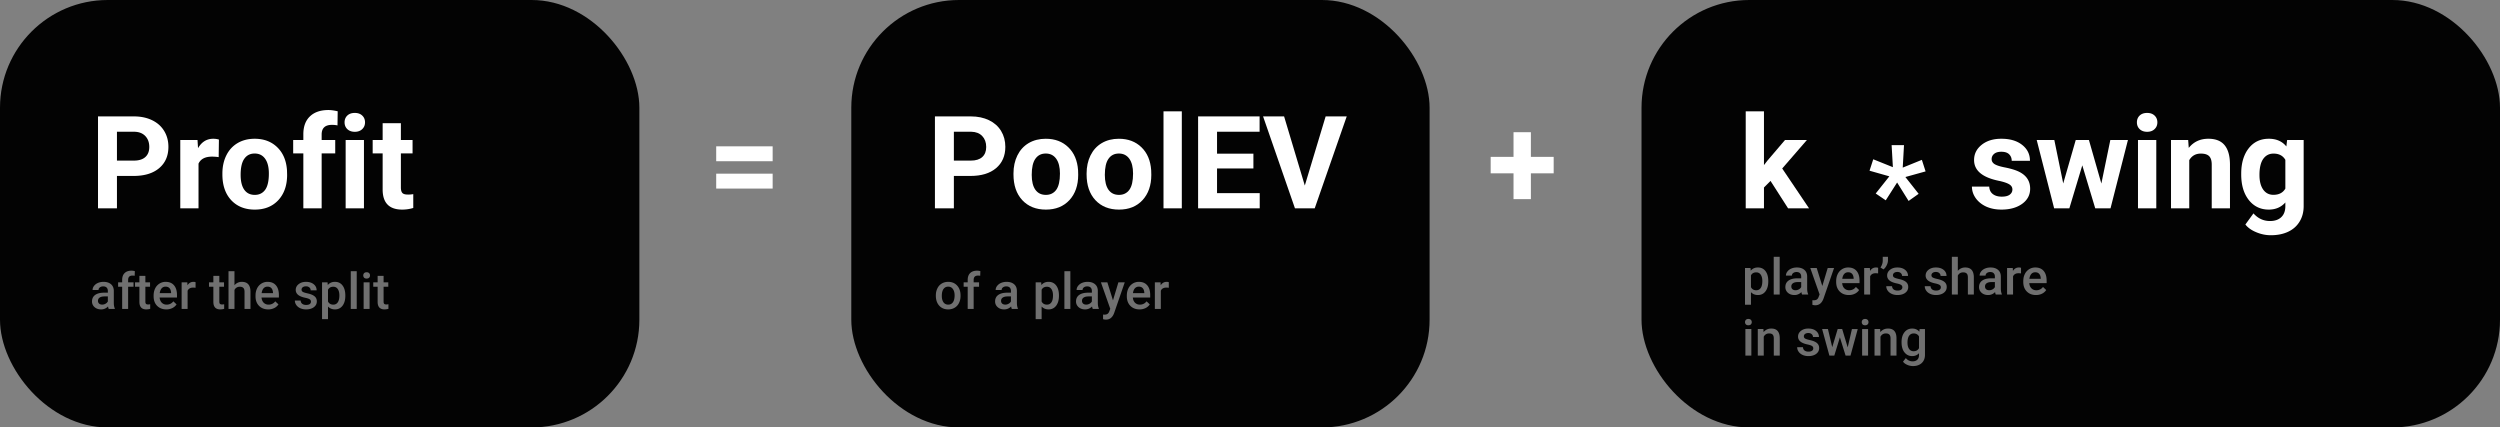
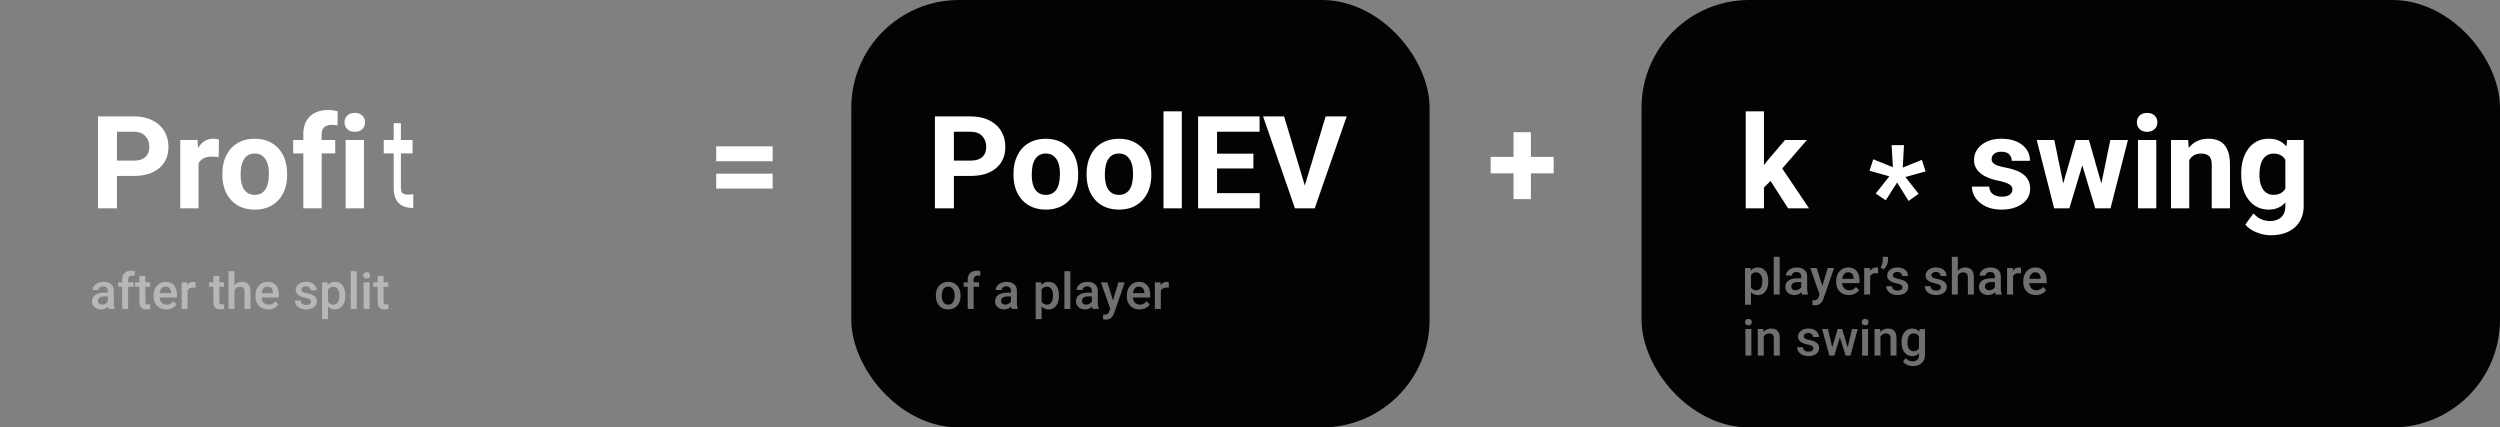
<svg xmlns="http://www.w3.org/2000/svg" width="696" height="119" fill="none">
  <rect width="100%" height="100%" fill="#808080" stroke="none" />
  <rect x="457" width="239" height="119" rx="30" fill="#030303" />
  <path d="M492.286 78.377c0 1.144-.26 2.058-.779 2.741-.52.68-1.217 1.019-2.092 1.019-.811 0-1.461-.267-1.948-.8v3.507h-1.661v-10.24h1.531l.068.752c.488-.593 1.151-.89 1.99-.89.902 0 1.608.338 2.119 1.013.515.67.772 1.601.772 2.795v.103zm-1.654-.144c0-.738-.148-1.324-.444-1.756-.292-.433-.711-.65-1.258-.65-.679 0-1.167.28-1.463.841v3.281c.301.574.793.862 1.476.862.529 0 .941-.212 1.238-.636.3-.429.451-1.076.451-1.942zM495.465 82h-1.661V71.5h1.661V82zm6.234 0c-.073-.141-.137-.371-.191-.69a2.587 2.587 0 01-1.942.827c-.742 0-1.349-.212-1.818-.636a2.035 2.035 0 01-.704-1.572c0-.789.292-1.392.875-1.812.588-.424 1.426-.636 2.516-.636h1.018v-.485c0-.383-.107-.688-.321-.916-.214-.232-.54-.349-.978-.349-.378 0-.688.096-.929.288a.868.868 0 00-.363.717h-1.661c0-.405.135-.784.403-1.134a2.68 2.68 0 011.094-.834c.465-.2.982-.301 1.552-.301.866 0 1.556.219 2.071.656.515.433.78 1.044.793 1.832v3.336c0 .665.094 1.196.281 1.593V82h-1.696zm-1.825-1.196c.328 0 .636-.08.923-.24.292-.16.51-.373.656-.642v-1.395h-.895c-.616 0-1.078.107-1.388.322-.31.214-.465.517-.465.909 0 .319.105.574.315.765.214.187.499.28.854.28zm7.458-1.183l1.504-5.017h1.77l-2.939 8.517c-.451 1.244-1.217 1.866-2.297 1.866-.241 0-.508-.04-.8-.123V83.58l.315.02c.419 0 .733-.077.943-.232.214-.15.383-.405.506-.765l.239-.636-2.597-7.362h1.791l1.565 5.017zm7.397 2.516c-1.053 0-1.908-.33-2.564-.992-.652-.665-.977-1.549-.977-2.652v-.205c0-.738.141-1.397.423-1.975a3.27 3.27 0 011.203-1.36 3.175 3.175 0 011.723-.486c1.007 0 1.784.321 2.331.964.552.642.827 1.551.827 2.727v.67h-4.833c.05.61.253 1.094.609 1.45.36.355.811.532 1.353.532.761 0 1.381-.307 1.86-.922l.895.854a3.013 3.013 0 01-1.189 1.032 3.722 3.722 0 01-1.661.363zm-.199-6.337c-.455 0-.825.16-1.107.478-.278.32-.456.764-.533 1.333h3.165v-.123c-.037-.556-.185-.975-.445-1.257-.259-.288-.619-.431-1.08-.431zm8.333.321a4.094 4.094 0 00-.676-.055c-.762 0-1.274.292-1.539.875V82h-1.661v-7.397h1.586l.041.828c.401-.643.957-.964 1.668-.964.237 0 .433.032.588.096l-.007 1.558zM524.367 75l-.847-.526c.41-.597.622-1.229.635-1.894V71.5h1.456v.943c0 .47-.12.944-.362 1.422-.237.474-.531.852-.882 1.135zm5.25 4.99a.751.751 0 00-.369-.676c-.241-.155-.645-.292-1.21-.41-.565-.12-1.037-.27-1.415-.452-.829-.4-1.244-.982-1.244-1.743 0-.638.269-1.171.807-1.6.537-.428 1.221-.642 2.05-.642.884 0 1.598.219 2.14.656.547.438.82 1.005.82 1.702h-1.661c0-.319-.118-.583-.355-.793-.237-.214-.552-.321-.944-.321-.364 0-.663.084-.895.253a.8.8 0 00-.342.677c0 .255.107.453.321.594.215.142.647.285 1.299.431.652.141 1.162.312 1.531.513.374.196.65.433.828.71.182.279.273.616.273 1.012 0 .666-.276 1.206-.827 1.62-.552.41-1.274.616-2.167.616-.606 0-1.146-.11-1.62-.328-.474-.22-.843-.52-1.108-.903a2.138 2.138 0 01-.396-1.237h1.613c.023.392.171.695.444.91.274.209.636.314 1.087.314.438 0 .771-.082.998-.246a.781.781 0 00.342-.657zm10.719 0a.751.751 0 00-.369-.676c-.242-.155-.645-.292-1.21-.41-.565-.12-1.037-.27-1.415-.452-.83-.4-1.244-.982-1.244-1.743 0-.638.269-1.171.806-1.6.538-.428 1.222-.642 2.051-.642.884 0 1.597.219 2.14.656.547.438.82 1.005.82 1.702h-1.661c0-.319-.119-.583-.356-.793-.237-.214-.551-.321-.943-.321-.365 0-.663.084-.895.253a.8.8 0 00-.342.677c0 .255.107.453.321.594.214.142.647.285 1.299.431.652.141 1.162.312 1.531.513.374.196.65.433.827.71.183.279.274.616.274 1.012 0 .666-.276 1.206-.827 1.62-.552.41-1.274.616-2.167.616-.607 0-1.147-.11-1.621-.328-.473-.22-.843-.52-1.107-.903a2.138 2.138 0 01-.396-1.237h1.613c.023.392.171.695.444.91.274.209.636.314 1.087.314.438 0 .77-.082.998-.246a.781.781 0 00.342-.657zm4.724-4.58a2.599 2.599 0 012.057-.943c1.577 0 2.377.9 2.4 2.7V82h-1.662v-4.772c0-.51-.111-.87-.334-1.08-.219-.214-.543-.32-.971-.32-.666 0-1.162.295-1.49.888V82h-1.662V71.5h1.662v3.91zM555.621 82c-.073-.141-.137-.371-.191-.69a2.587 2.587 0 01-1.942.827c-.743 0-1.349-.212-1.818-.636a2.035 2.035 0 01-.704-1.572c0-.789.291-1.392.875-1.812.588-.424 1.426-.636 2.515-.636h1.019v-.485c0-.383-.107-.688-.321-.916-.214-.232-.54-.349-.978-.349-.378 0-.688.096-.93.288a.87.87 0 00-.362.717h-1.661c0-.405.134-.784.403-1.134a2.68 2.68 0 011.094-.834c.465-.2.982-.301 1.552-.301.866 0 1.556.219 2.071.656.515.433.779 1.044.793 1.832v3.336c0 .665.094 1.196.28 1.593V82h-1.695zm-1.825-1.196c.328 0 .636-.08.923-.24.291-.16.51-.373.656-.642v-1.395h-.896c-.615 0-1.077.107-1.387.322-.31.214-.465.517-.465.909 0 .319.105.574.314.765.215.187.499.28.855.28zm8.852-4.683a4.094 4.094 0 00-.676-.055c-.761 0-1.274.292-1.538.875V82h-1.662v-7.397h1.586l.041.828c.401-.643.957-.964 1.668-.964.237 0 .433.032.588.096l-.007 1.558zm4.17 6.016c-1.052 0-1.907-.33-2.563-.992-.652-.665-.978-1.549-.978-2.652v-.205c0-.738.142-1.397.424-1.975a3.27 3.27 0 011.203-1.36 3.172 3.172 0 011.723-.486c1.007 0 1.784.321 2.331.964.551.642.827 1.551.827 2.727v.67h-4.833c.05.61.253 1.094.609 1.45.36.355.811.532 1.353.532.761 0 1.381-.307 1.859-.922l.896.854a3.01 3.01 0 01-1.19 1.032c-.492.242-1.045.363-1.661.363zm-.198-6.337c-.456 0-.825.16-1.107.478-.278.32-.456.764-.534 1.333h3.166v-.123c-.037-.556-.185-.975-.445-1.257-.26-.288-.62-.431-1.08-.431zM487.576 99h-1.661v-7.397h1.661V99zm-1.764-9.317c0-.256.08-.468.24-.636.164-.169.396-.253.697-.253.301 0 .533.084.697.253.164.169.246.38.246.636 0 .25-.082.46-.246.628-.164.165-.396.247-.697.247-.301 0-.533-.082-.697-.247a.878.878 0 01-.24-.628zm5.121 1.92l.047.855c.547-.66 1.265-.991 2.154-.991 1.54 0 2.324.882 2.351 2.645V99h-1.661v-4.792c0-.47-.102-.816-.307-1.04-.201-.227-.531-.34-.992-.34-.67 0-1.169.302-1.497.908V99h-1.661v-7.397h1.566zm13.883 5.387a.751.751 0 00-.369-.676c-.241-.155-.645-.292-1.21-.41-.565-.12-1.036-.27-1.415-.452-.829-.4-1.244-.982-1.244-1.743 0-.638.269-1.171.807-1.6.538-.428 1.221-.642 2.051-.642.884 0 1.597.219 2.139.656.547.438.821 1.005.821 1.702h-1.662c0-.319-.118-.583-.355-.793-.237-.214-.552-.321-.943-.321-.365 0-.664.084-.896.253a.8.8 0 00-.342.677c0 .255.107.453.322.594.214.142.647.285 1.298.431.652.141 1.162.312 1.532.513.373.196.649.433.827.71.182.279.273.616.273 1.012 0 .666-.276 1.206-.827 1.62-.551.41-1.274.616-2.167.616-.606 0-1.146-.11-1.62-.328-.474-.22-.843-.52-1.107-.903a2.131 2.131 0 01-.397-1.237h1.613c.023.392.171.695.445.91.273.209.635.314 1.087.314.437 0 .77-.082.998-.246a.782.782 0 00.341-.657zm9.584-.28l1.176-5.106h1.62L515.18 99h-1.368l-1.585-5.08-1.559 5.08h-1.367l-2.024-7.397h1.62l1.197 5.052 1.517-5.052h1.251l1.538 5.107zm5.674 2.29h-1.661v-7.397h1.661V99zm-1.763-9.317c0-.256.079-.468.239-.636.164-.169.396-.253.697-.253.301 0 .533.084.697.253.164.169.246.38.246.636 0 .25-.082.46-.246.628-.164.165-.396.247-.697.247-.301 0-.533-.082-.697-.247a.877.877 0 01-.239-.628zm5.12 1.92l.048.855c.546-.66 1.264-.991 2.153-.991 1.54 0 2.324.882 2.351 2.645V99h-1.661v-4.792c0-.47-.102-.816-.307-1.04-.201-.227-.531-.34-.992-.34-.669 0-1.169.302-1.497.908V99h-1.661v-7.397h1.566zm5.961 3.644c0-1.148.268-2.064.806-2.748.543-.688 1.26-1.032 2.154-1.032.843 0 1.506.294 1.989.882l.075-.746h1.497v7.171c0 .971-.303 1.737-.909 2.297-.602.561-1.415.841-2.441.841a3.923 3.923 0 01-1.592-.342c-.515-.223-.907-.517-1.176-.882l.786-.998c.51.607 1.139.91 1.887.91.551 0 .986-.151 1.305-.452.319-.296.479-.733.479-1.312v-.5c-.479.534-1.117.8-1.914.8-.866 0-1.575-.343-2.126-1.031-.547-.689-.82-1.641-.82-2.858zm1.654.144c0 .742.15 1.328.451 1.756.305.424.727.636 1.265.636.67 0 1.166-.287 1.49-.861v-3.254c-.314-.56-.807-.84-1.477-.84-.546 0-.973.216-1.278.649-.301.432-.451 1.07-.451 1.914z" fill="#fff" fill-opacity=".43" />
  <path d="M492.916 50.371l-1.828 1.828V58h-5.08V31h5.08v14.959l.984-1.266 4.869-5.712h6.1l-6.873 7.927L503.639 58h-5.836l-4.887-7.629zM426.199 43.674h6.346v4.588h-6.346v7.172h-4.834v-7.172h-6.363v-4.588h6.363V36.8h4.834v6.873z" fill="#fff" />
  <rect x="237" width="161" height="119" rx="30" fill="#030303" />
  <path d="M265.559 48.982V58h-5.274V32.406h9.985c1.921 0 3.609.352 5.062 1.055 1.465.703 2.59 1.705 3.375 3.006.785 1.289 1.178 2.76 1.178 4.412 0 2.508-.862 4.488-2.584 5.941-1.711 1.442-4.084 2.162-7.119 2.162h-4.623zm0-4.271h4.711c1.394 0 2.455-.328 3.181-.984.738-.657 1.108-1.594 1.108-2.813 0-1.254-.37-2.267-1.108-3.041-.738-.773-1.758-1.172-3.058-1.195h-4.834v8.033zm16.593 3.604c0-1.887.364-3.569 1.09-5.045.727-1.477 1.77-2.62 3.129-3.428 1.371-.809 2.959-1.213 4.764-1.213 2.566 0 4.658.785 6.275 2.355 1.629 1.57 2.537 3.703 2.725 6.399l.035 1.3c0 2.919-.815 5.262-2.443 7.032-1.629 1.758-3.815 2.637-6.557 2.637-2.742 0-4.934-.88-6.574-2.637-1.629-1.758-2.444-4.149-2.444-7.172v-.228zm5.08.369c0 1.804.34 3.187 1.02 4.148.68.95 1.652 1.424 2.918 1.424 1.23 0 2.191-.469 2.883-1.406.691-.95 1.037-2.461 1.037-4.535 0-1.77-.346-3.141-1.037-4.114-.692-.973-1.664-1.459-2.918-1.459-1.242 0-2.203.486-2.883 1.46-.68.96-1.02 2.454-1.02 4.482zm15.276-.37c0-1.886.363-3.568 1.09-5.044.726-1.477 1.769-2.62 3.129-3.428 1.371-.809 2.959-1.213 4.763-1.213 2.567 0 4.658.785 6.276 2.355 1.629 1.57 2.537 3.703 2.724 6.399l.035 1.3c0 2.919-.814 5.262-2.443 7.032-1.629 1.758-3.814 2.637-6.557 2.637-2.742 0-4.933-.88-6.574-2.637-1.629-1.758-2.443-4.149-2.443-7.172v-.228zm5.08.37c0 1.804.34 3.187 1.019 4.148.68.95 1.653 1.424 2.918 1.424 1.231 0 2.192-.469 2.883-1.406.692-.95 1.037-2.461 1.037-4.535 0-1.77-.345-3.141-1.037-4.114-.691-.973-1.664-1.459-2.918-1.459-1.242 0-2.203.486-2.883 1.46-.679.96-1.019 2.454-1.019 4.482zM329.016 58h-5.098V31h5.098v27zm19.933-11.092h-10.125v6.856h11.883V58h-17.156V32.406h17.121v4.272h-11.848v6.1h10.125v4.13zm14.309 4.746l5.801-19.248h5.871L366.018 58h-5.502l-8.877-25.594h5.853l5.766 19.248z" fill="#fff" />
  <path d="M260.54 82.233c0-.724.144-1.376.431-1.955.287-.583.69-1.03 1.21-1.34.519-.314 1.116-.471 1.791-.471.998 0 1.807.321 2.426.964.625.642.962 1.495 1.012 2.556l.007.39c0 .73-.141 1.38-.424 1.955a3.08 3.08 0 01-1.203 1.333c-.519.314-1.121.472-1.805.472-1.043 0-1.88-.347-2.508-1.04-.625-.697-.937-1.624-.937-2.782v-.082zm1.661.144c0 .761.157 1.358.472 1.791.314.428.752.642 1.312.642.561 0 .996-.218 1.306-.656.314-.437.472-1.078.472-1.92 0-.748-.162-1.34-.486-1.778-.319-.437-.754-.656-1.305-.656-.543 0-.973.216-1.292.65-.319.428-.479 1.07-.479 1.927zM269.406 86v-6.166h-1.128v-1.23h1.128v-.677c0-.82.228-1.454.684-1.9.456-.447 1.094-.67 1.914-.67.292 0 .601.04.93.123l-.041 1.298a3.288 3.288 0 00-.636-.054c-.793 0-1.19.407-1.19 1.223v.656h1.504v1.231h-1.504V86h-1.661zm12.284 0c-.072-.141-.136-.371-.191-.69a2.586 2.586 0 01-1.941.827c-.743 0-1.349-.212-1.819-.636a2.035 2.035 0 01-.704-1.572c0-.789.292-1.392.875-1.812.588-.424 1.427-.636 2.516-.636h1.018v-.485c0-.383-.107-.688-.321-.916-.214-.232-.54-.349-.977-.349-.379 0-.689.096-.93.288a.867.867 0 00-.362.717h-1.662c0-.405.135-.784.404-1.134a2.678 2.678 0 011.093-.834c.465-.2.983-.301 1.552-.301.866 0 1.557.219 2.071.656.515.433.78 1.044.793 1.832v3.336c0 .665.094 1.196.281 1.593V86h-1.696zm-1.825-1.196c.328 0 .636-.08.923-.24.292-.16.511-.373.656-.642v-1.395h-.895c-.615 0-1.078.107-1.388.322-.31.214-.465.517-.465.909 0 .319.105.574.315.765.214.187.499.28.854.28zm14.944-2.427c0 1.144-.26 2.058-.78 2.741-.519.68-1.217 1.019-2.091 1.019-.812 0-1.461-.267-1.949-.8v3.507h-1.661v-10.24h1.531l.069.752c.487-.593 1.15-.89 1.989-.89.902 0 1.609.338 2.119 1.013.515.67.773 1.601.773 2.795v.103zm-1.655-.144c0-.738-.148-1.324-.444-1.756-.292-.433-.711-.65-1.258-.65-.679 0-1.167.28-1.463.841v3.281c.301.574.793.862 1.477.862.528 0 .941-.212 1.237-.636.301-.429.451-1.076.451-1.942zM297.987 86h-1.661V75.5h1.661V86zm6.235 0c-.073-.141-.137-.371-.192-.69a2.585 2.585 0 01-1.941.827c-.743 0-1.349-.212-1.818-.636a2.033 2.033 0 01-.705-1.572c0-.789.292-1.392.875-1.812.588-.424 1.427-.636 2.516-.636h1.019v-.485c0-.383-.108-.688-.322-.916-.214-.232-.54-.349-.977-.349-.378 0-.688.096-.93.288a.87.87 0 00-.362.717h-1.661c0-.405.134-.784.403-1.134a2.674 2.674 0 011.094-.834c.465-.2.982-.301 1.551-.301.866 0 1.557.219 2.072.656.515.433.779 1.044.793 1.832v3.336c0 .665.093 1.196.28 1.593V86h-1.695zm-1.826-1.196c.329 0 .636-.08.923-.24.292-.16.511-.373.657-.642v-1.395h-.896c-.615 0-1.078.107-1.388.322-.31.214-.464.517-.464.909 0 .319.104.574.314.765.214.187.499.28.854.28zm7.458-1.183l1.504-5.017h1.771l-2.94 8.517c-.451 1.244-1.216 1.866-2.296 1.866-.242 0-.509-.04-.8-.123V87.58l.314.02c.419 0 .734-.077.944-.232.214-.15.382-.405.505-.765l.24-.636-2.598-7.362h1.791l1.565 5.017zm7.397 2.516c-1.053 0-1.907-.33-2.563-.992-.652-.665-.978-1.549-.978-2.652v-.205c0-.738.141-1.397.424-1.975a3.27 3.27 0 011.203-1.36 3.172 3.172 0 011.723-.486c1.007 0 1.784.321 2.331.964.551.642.827 1.551.827 2.727v.67h-4.833c.05.61.253 1.094.608 1.45.36.355.811.532 1.354.532.761 0 1.381-.307 1.859-.922l.896.854a3.016 3.016 0 01-1.19 1.032 3.72 3.72 0 01-1.661.363zm-.198-6.337c-.456 0-.825.16-1.108.478-.278.32-.455.764-.533 1.333h3.165v-.123c-.036-.556-.184-.975-.444-1.257-.26-.288-.62-.431-1.08-.431zm8.333.321a4.115 4.115 0 00-.677-.055c-.761 0-1.274.292-1.538.875V86h-1.661v-7.397h1.586l.041.828c.401-.643.957-.964 1.668-.964.237 0 .433.032.588.096l-.007 1.558z" fill="#fff" fill-opacity=".43" />
  <path d="M215.105 44.887h-15.714v-4.149h15.714v4.149zm0 7.611h-15.714V48.35h15.714v4.148z" fill="#fff" />
-   <rect width="178" height="119" rx="30" fill="#030303" />
  <path d="M30.27 86c-.072-.141-.136-.371-.19-.69a2.586 2.586 0 01-1.942.827c-.743 0-1.35-.212-1.819-.636a2.034 2.034 0 01-.704-1.572c0-.789.292-1.392.875-1.812.588-.424 1.427-.636 2.516-.636h1.018v-.485c0-.383-.107-.688-.32-.916-.215-.232-.54-.349-.978-.349-.379 0-.689.096-.93.288a.869.869 0 00-.362.717h-1.662c0-.405.135-.784.404-1.134a2.677 2.677 0 011.094-.834c.464-.2.982-.301 1.551-.301.866 0 1.557.219 2.072.656.515.433.779 1.044.793 1.832v3.336c0 .665.093 1.196.28 1.593V86H30.27zm-1.825-1.196c.328 0 .636-.08.923-.24.292-.16.51-.373.656-.642v-1.395h-.895c-.615 0-1.078.107-1.388.322-.31.214-.465.517-.465.909 0 .319.105.574.315.765.214.187.499.28.854.28zM34.01 86v-6.166h-1.128v-1.23h1.128v-.677c0-.82.228-1.454.683-1.9.456-.447 1.094-.67 1.914-.67.292 0 .602.04.93.123l-.04 1.298a3.276 3.276 0 00-.637-.054c-.793 0-1.19.407-1.19 1.223v.656h1.505v1.231H35.67V86H34.01zm6.46-9.194v1.797h1.305v1.231H40.47v4.129c0 .282.054.488.164.615.114.123.314.185.601.185.192 0 .385-.023.581-.069v1.285a4.091 4.091 0 01-1.093.158c-1.276 0-1.914-.704-1.914-2.113v-4.19h-1.217v-1.23h1.217v-1.798h1.66zm5.838 9.33c-1.053 0-1.908-.33-2.564-.99-.652-.666-.977-1.55-.977-2.653v-.205c0-.738.14-1.397.423-1.975a3.27 3.27 0 011.204-1.36 3.172 3.172 0 011.722-.486c1.007 0 1.784.321 2.331.964.552.642.827 1.551.827 2.727v.67h-4.833c.05.61.253 1.094.609 1.45.36.355.811.532 1.353.532.761 0 1.381-.307 1.86-.922l.895.854a3.011 3.011 0 01-1.19 1.032 3.72 3.72 0 01-1.66.363zm-.199-6.336c-.455 0-.825.16-1.107.478-.278.32-.456.764-.533 1.333h3.165v-.123c-.037-.556-.185-.975-.444-1.257-.26-.288-.62-.431-1.08-.431zm8.333.321a4.107 4.107 0 00-.676-.055c-.761 0-1.274.292-1.538.875V86h-1.662v-7.397h1.586l.041.828c.401-.643.957-.964 1.668-.964.237 0 .433.032.588.096l-.007 1.558zm6.618-3.315v1.797h1.305v1.231H61.06v4.129c0 .282.054.488.164.615.114.123.314.185.601.185.192 0 .385-.023.581-.069v1.285a4.091 4.091 0 01-1.093.158c-1.277 0-1.915-.704-1.915-2.113v-4.19h-1.216v-1.23h1.216v-1.798h1.662zm4.217 2.604a2.6 2.6 0 012.058-.943c1.577 0 2.377.9 2.4 2.7V86h-1.662v-4.772c0-.51-.111-.87-.335-1.08-.219-.214-.542-.32-.97-.32-.666 0-1.162.295-1.49.888V86h-1.662V75.5h1.661v3.91zm9.4 6.727c-1.053 0-1.908-.33-2.564-.992-.651-.665-.977-1.549-.977-2.652v-.205c0-.738.141-1.397.424-1.975a3.27 3.27 0 011.203-1.36 3.172 3.172 0 011.722-.486c1.008 0 1.784.321 2.331.964.552.642.828 1.551.828 2.727v.67H72.81c.05.61.254 1.094.609 1.45.36.355.811.532 1.353.532.761 0 1.381-.307 1.86-.922l.895.854a3.011 3.011 0 01-1.19 1.032 3.72 3.72 0 01-1.66.363zm-.199-6.337c-.455 0-.824.16-1.107.478-.278.32-.456.764-.533 1.333h3.165v-.123c-.037-.556-.185-.975-.444-1.257-.26-.288-.62-.431-1.08-.431zm12.093 4.19a.751.751 0 00-.369-.676c-.241-.155-.645-.292-1.21-.41-.565-.12-1.037-.27-1.415-.452-.83-.4-1.244-.982-1.244-1.743 0-.638.269-1.171.807-1.6.537-.428 1.221-.642 2.05-.642.885 0 1.598.219 2.14.656.547.438.82 1.005.82 1.702h-1.66c0-.319-.12-.583-.356-.793-.237-.214-.552-.321-.944-.321-.364 0-.663.084-.895.253a.8.8 0 00-.342.677c0 .255.107.453.321.594.215.142.647.285 1.3.431.65.141 1.161.312 1.53.513.374.196.65.433.828.71.182.279.273.616.273 1.012 0 .666-.276 1.206-.827 1.62-.552.41-1.274.616-2.167.616-.606 0-1.146-.11-1.62-.328-.474-.22-.843-.52-1.108-.903a2.136 2.136 0 01-.396-1.237H83.7c.023.392.171.695.444.91.274.209.636.314 1.087.314.438 0 .77-.082.999-.246a.781.781 0 00.341-.657zm9.564-1.613c0 1.144-.26 2.058-.78 2.741-.52.68-1.216 1.019-2.091 1.019-.811 0-1.46-.267-1.949-.8v3.507h-1.66v-10.24h1.53l.069.752c.487-.593 1.15-.89 1.99-.89.901 0 1.608.338 2.118 1.013.515.67.773 1.601.773 2.795v.103zm-1.654-.144c0-.738-.149-1.324-.445-1.756-.291-.433-.71-.65-1.258-.65-.679 0-1.166.28-1.463.841v3.281c.301.574.793.862 1.477.862.529 0 .941-.212 1.237-.636.301-.429.452-1.076.452-1.942zM99.314 86h-1.662V75.5h1.662V86zm3.582 0h-1.662v-7.397h1.662V86zm-1.764-9.317a.89.89 0 01.239-.636c.164-.169.397-.253.697-.253.301 0 .534.084.698.253.164.169.246.38.246.636 0 .25-.082.46-.246.628-.164.165-.397.247-.698.247-.3 0-.533-.082-.697-.247a.882.882 0 01-.239-.628zm5.66.123v1.797h1.306v1.231h-1.306v4.129c0 .282.055.488.164.615.114.123.315.185.602.185.191 0 .385-.023.581-.069v1.285a4.097 4.097 0 01-1.094.158c-1.276 0-1.914-.704-1.914-2.113v-4.19h-1.217v-1.23h1.217v-1.798h1.661z" fill="#fff" fill-opacity=".43" />
-   <path d="M32.559 48.982V58h-5.274V32.406h9.985c1.921 0 3.609.352 5.062 1.055 1.465.703 2.59 1.705 3.375 3.006.785 1.289 1.178 2.76 1.178 4.412 0 2.508-.862 4.488-2.584 5.941-1.711 1.442-4.084 2.162-7.12 2.162H32.56zm0-4.271h4.71c1.395 0 2.456-.328 3.182-.984.739-.657 1.108-1.594 1.108-2.813 0-1.254-.37-2.267-1.108-3.041-.738-.773-1.758-1.172-3.058-1.195h-4.834v8.033zm28.318-.967a13.81 13.81 0 00-1.828-.14c-1.922 0-3.182.65-3.78 1.95V58h-5.08V38.98h4.8l.14 2.268c1.02-1.746 2.431-2.62 4.236-2.62.563 0 1.09.077 1.582.23l-.07 4.886zm1.037 4.57c0-1.886.363-3.568 1.09-5.044.727-1.477 1.77-2.62 3.129-3.428 1.37-.809 2.959-1.213 4.764-1.213 2.566 0 4.658.785 6.275 2.355 1.629 1.57 2.537 3.703 2.725 6.399l.035 1.3c0 2.919-.815 5.262-2.444 7.032-1.629 1.758-3.814 2.637-6.556 2.637-2.743 0-4.934-.88-6.575-2.637-1.629-1.758-2.443-4.149-2.443-7.172v-.228zm5.08.37c0 1.804.34 3.187 1.02 4.148.68.95 1.652 1.424 2.918 1.424 1.23 0 2.191-.469 2.882-1.406.692-.95 1.038-2.461 1.038-4.535 0-1.77-.346-3.141-1.038-4.114-.691-.973-1.664-1.459-2.917-1.459-1.243 0-2.204.486-2.883 1.46-.68.96-1.02 2.454-1.02 4.482zM84.45 58V42.707h-2.83V38.98h2.83v-1.617c0-2.133.61-3.785 1.828-4.957 1.23-1.183 2.948-1.775 5.15-1.775.704 0 1.565.117 2.585.351l-.053 3.938c-.422-.105-.938-.158-1.547-.158-1.91 0-2.865.896-2.865 2.69v1.529h3.78v3.726h-3.78V58h-5.098zm16.875 0h-5.097V38.98h5.097V58zm-5.396-23.941c0-.762.252-1.39.756-1.881.515-.492 1.213-.738 2.091-.738.868 0 1.559.245 2.075.738.515.492.773 1.119.773 1.88 0 .774-.264 1.407-.791 1.899-.516.492-1.201.738-2.057.738-.855 0-1.547-.246-2.074-.738-.515-.492-.773-1.125-.773-1.898zm15.679.246v4.675h3.252v3.727h-3.252v9.492c0 .703.135 1.207.405 1.512.269.305.785.457 1.547.457a8.1 8.1 0 001.494-.123v3.85a10.46 10.46 0 01-3.076.457c-3.563 0-5.379-1.8-5.45-5.397V42.707h-2.777V38.98h2.777v-4.675h5.08zM560.252 52.744c0-.621-.311-1.107-.932-1.459-.609-.363-1.593-.685-2.953-.967-4.523-.949-6.785-2.87-6.785-5.765 0-1.688.697-3.094 2.092-4.219 1.406-1.137 3.24-1.705 5.502-1.705 2.414 0 4.342.568 5.783 1.705 1.453 1.137 2.18 2.613 2.18 4.43h-5.08c0-.727-.235-1.325-.704-1.793-.468-.48-1.201-.721-2.197-.721-.855 0-1.517.193-1.986.58-.469.387-.703.879-.703 1.477 0 .562.263 1.02.791 1.37.539.34 1.441.64 2.707.897 1.265.246 2.332.528 3.199.844 2.684.984 4.025 2.69 4.025 5.115 0 1.735-.744 3.14-2.232 4.219-1.488 1.066-3.41 1.6-5.766 1.6-1.593 0-3.011-.282-4.254-.844-1.23-.574-2.197-1.354-2.9-2.338-.703-.996-1.055-2.068-1.055-3.217h4.817c.047.902.381 1.594 1.002 2.074.621.48 1.453.721 2.496.721.972 0 1.705-.182 2.197-.545.504-.375.756-.861.756-1.459zm24.768-1.652l2.496-12.111h4.904L587.568 58h-4.254l-3.603-11.97L576.107 58h-4.236l-4.851-19.02h4.904l2.478 12.094 3.481-12.093h3.674l3.463 12.11zM600.312 58h-5.097V38.98h5.097V58zm-5.396-23.941c0-.762.252-1.39.756-1.881.516-.492 1.213-.738 2.092-.738.867 0 1.558.245 2.074.738.516.492.773 1.119.773 1.88 0 .774-.263 1.407-.791 1.899-.515.492-1.201.738-2.056.738-.856 0-1.547-.246-2.075-.738-.515-.492-.773-1.125-.773-1.898zm14.273 4.922l.159 2.197c1.359-1.7 3.181-2.55 5.466-2.55 2.016 0 3.516.593 4.5 1.776.985 1.184 1.489 2.953 1.512 5.309V58h-5.08V45.836c0-1.078-.234-1.858-.703-2.338-.469-.492-1.248-.738-2.338-.738-1.43 0-2.502.61-3.217 1.828V58h-5.08V38.98h4.781zm14.766 9.369c0-2.918.691-5.268 2.074-7.05 1.395-1.78 3.27-2.671 5.625-2.671 2.086 0 3.709.715 4.869 2.144l.211-1.793h4.606v18.387c0 1.664-.381 3.111-1.143 4.342-.75 1.23-1.81 2.168-3.181 2.813-1.371.644-2.977.966-4.817.966-1.394 0-2.754-.281-4.078-.844-1.324-.55-2.326-1.265-3.006-2.144l2.25-3.094c1.266 1.418 2.801 2.127 4.606 2.127 1.347 0 2.396-.363 3.146-1.09.75-.715 1.125-1.734 1.125-3.058v-1.02c-1.172 1.325-2.713 1.987-4.623 1.987-2.285 0-4.137-.891-5.555-2.672-1.406-1.793-2.109-4.166-2.109-7.12v-.21zm5.08.369c0 1.722.346 3.076 1.037 4.06.692.973 1.641 1.46 2.848 1.46 1.547 0 2.654-.58 3.322-1.741V44.5c-.68-1.16-1.775-1.74-3.287-1.74-1.219 0-2.18.498-2.883 1.494-.691.996-1.037 2.484-1.037 4.465zM525.994 49.09l-5.519-1.565 1.037-3.181 5.467 2.197-.352-6.135h3.445l-.351 6.258 5.326-2.162 1.037 3.217-5.625 1.564 3.691 4.676-2.795 1.986-3.199-5.133-3.164 4.958-2.795-1.899 3.797-4.781z" fill="#fff" />
+   <path d="M32.559 48.982V58h-5.274V32.406h9.985c1.921 0 3.609.352 5.062 1.055 1.465.703 2.59 1.705 3.375 3.006.785 1.289 1.178 2.76 1.178 4.412 0 2.508-.862 4.488-2.584 5.941-1.711 1.442-4.084 2.162-7.12 2.162H32.56zm0-4.271h4.71c1.395 0 2.456-.328 3.182-.984.739-.657 1.108-1.594 1.108-2.813 0-1.254-.37-2.267-1.108-3.041-.738-.773-1.758-1.172-3.058-1.195h-4.834v8.033zm28.318-.967a13.81 13.81 0 00-1.828-.14c-1.922 0-3.182.65-3.78 1.95V58h-5.08V38.98h4.8l.14 2.268c1.02-1.746 2.431-2.62 4.236-2.62.563 0 1.09.077 1.582.23l-.07 4.886zm1.037 4.57c0-1.886.363-3.568 1.09-5.044.727-1.477 1.77-2.62 3.129-3.428 1.37-.809 2.959-1.213 4.764-1.213 2.566 0 4.658.785 6.275 2.355 1.629 1.57 2.537 3.703 2.725 6.399l.035 1.3c0 2.919-.815 5.262-2.444 7.032-1.629 1.758-3.814 2.637-6.556 2.637-2.743 0-4.934-.88-6.575-2.637-1.629-1.758-2.443-4.149-2.443-7.172v-.228zm5.08.37c0 1.804.34 3.187 1.02 4.148.68.95 1.652 1.424 2.918 1.424 1.23 0 2.191-.469 2.882-1.406.692-.95 1.038-2.461 1.038-4.535 0-1.77-.346-3.141-1.038-4.114-.691-.973-1.664-1.459-2.917-1.459-1.243 0-2.204.486-2.883 1.46-.68.96-1.02 2.454-1.02 4.482zM84.45 58V42.707h-2.83V38.98h2.83v-1.617c0-2.133.61-3.785 1.828-4.957 1.23-1.183 2.948-1.775 5.15-1.775.704 0 1.565.117 2.585.351l-.053 3.938c-.422-.105-.938-.158-1.547-.158-1.91 0-2.865.896-2.865 2.69v1.529h3.78v3.726h-3.78V58h-5.098zm16.875 0h-5.097V38.98h5.097V58zm-5.396-23.941c0-.762.252-1.39.756-1.881.515-.492 1.213-.738 2.091-.738.868 0 1.559.245 2.075.738.515.492.773 1.119.773 1.88 0 .774-.264 1.407-.791 1.899-.516.492-1.201.738-2.057.738-.855 0-1.547-.246-2.074-.738-.515-.492-.773-1.125-.773-1.898zm15.679.246v4.675h3.252v3.727h-3.252v9.492c0 .703.135 1.207.405 1.512.269.305.785.457 1.547.457a8.1 8.1 0 001.494-.123v3.85c-3.563 0-5.379-1.8-5.45-5.397V42.707h-2.777V38.98h2.777v-4.675h5.08zM560.252 52.744c0-.621-.311-1.107-.932-1.459-.609-.363-1.593-.685-2.953-.967-4.523-.949-6.785-2.87-6.785-5.765 0-1.688.697-3.094 2.092-4.219 1.406-1.137 3.24-1.705 5.502-1.705 2.414 0 4.342.568 5.783 1.705 1.453 1.137 2.18 2.613 2.18 4.43h-5.08c0-.727-.235-1.325-.704-1.793-.468-.48-1.201-.721-2.197-.721-.855 0-1.517.193-1.986.58-.469.387-.703.879-.703 1.477 0 .562.263 1.02.791 1.37.539.34 1.441.64 2.707.897 1.265.246 2.332.528 3.199.844 2.684.984 4.025 2.69 4.025 5.115 0 1.735-.744 3.14-2.232 4.219-1.488 1.066-3.41 1.6-5.766 1.6-1.593 0-3.011-.282-4.254-.844-1.23-.574-2.197-1.354-2.9-2.338-.703-.996-1.055-2.068-1.055-3.217h4.817c.047.902.381 1.594 1.002 2.074.621.48 1.453.721 2.496.721.972 0 1.705-.182 2.197-.545.504-.375.756-.861.756-1.459zm24.768-1.652l2.496-12.111h4.904L587.568 58h-4.254l-3.603-11.97L576.107 58h-4.236l-4.851-19.02h4.904l2.478 12.094 3.481-12.093h3.674l3.463 12.11zM600.312 58h-5.097V38.98h5.097V58zm-5.396-23.941c0-.762.252-1.39.756-1.881.516-.492 1.213-.738 2.092-.738.867 0 1.558.245 2.074.738.516.492.773 1.119.773 1.88 0 .774-.263 1.407-.791 1.899-.515.492-1.201.738-2.056.738-.856 0-1.547-.246-2.075-.738-.515-.492-.773-1.125-.773-1.898zm14.273 4.922l.159 2.197c1.359-1.7 3.181-2.55 5.466-2.55 2.016 0 3.516.593 4.5 1.776.985 1.184 1.489 2.953 1.512 5.309V58h-5.08V45.836c0-1.078-.234-1.858-.703-2.338-.469-.492-1.248-.738-2.338-.738-1.43 0-2.502.61-3.217 1.828V58h-5.08V38.98h4.781zm14.766 9.369c0-2.918.691-5.268 2.074-7.05 1.395-1.78 3.27-2.671 5.625-2.671 2.086 0 3.709.715 4.869 2.144l.211-1.793h4.606v18.387c0 1.664-.381 3.111-1.143 4.342-.75 1.23-1.81 2.168-3.181 2.813-1.371.644-2.977.966-4.817.966-1.394 0-2.754-.281-4.078-.844-1.324-.55-2.326-1.265-3.006-2.144l2.25-3.094c1.266 1.418 2.801 2.127 4.606 2.127 1.347 0 2.396-.363 3.146-1.09.75-.715 1.125-1.734 1.125-3.058v-1.02c-1.172 1.325-2.713 1.987-4.623 1.987-2.285 0-4.137-.891-5.555-2.672-1.406-1.793-2.109-4.166-2.109-7.12v-.21zm5.08.369c0 1.722.346 3.076 1.037 4.06.692.973 1.641 1.46 2.848 1.46 1.547 0 2.654-.58 3.322-1.741V44.5c-.68-1.16-1.775-1.74-3.287-1.74-1.219 0-2.18.498-2.883 1.494-.691.996-1.037 2.484-1.037 4.465zM525.994 49.09l-5.519-1.565 1.037-3.181 5.467 2.197-.352-6.135h3.445l-.351 6.258 5.326-2.162 1.037 3.217-5.625 1.564 3.691 4.676-2.795 1.986-3.199-5.133-3.164 4.958-2.795-1.899 3.797-4.781z" fill="#fff" />
</svg>